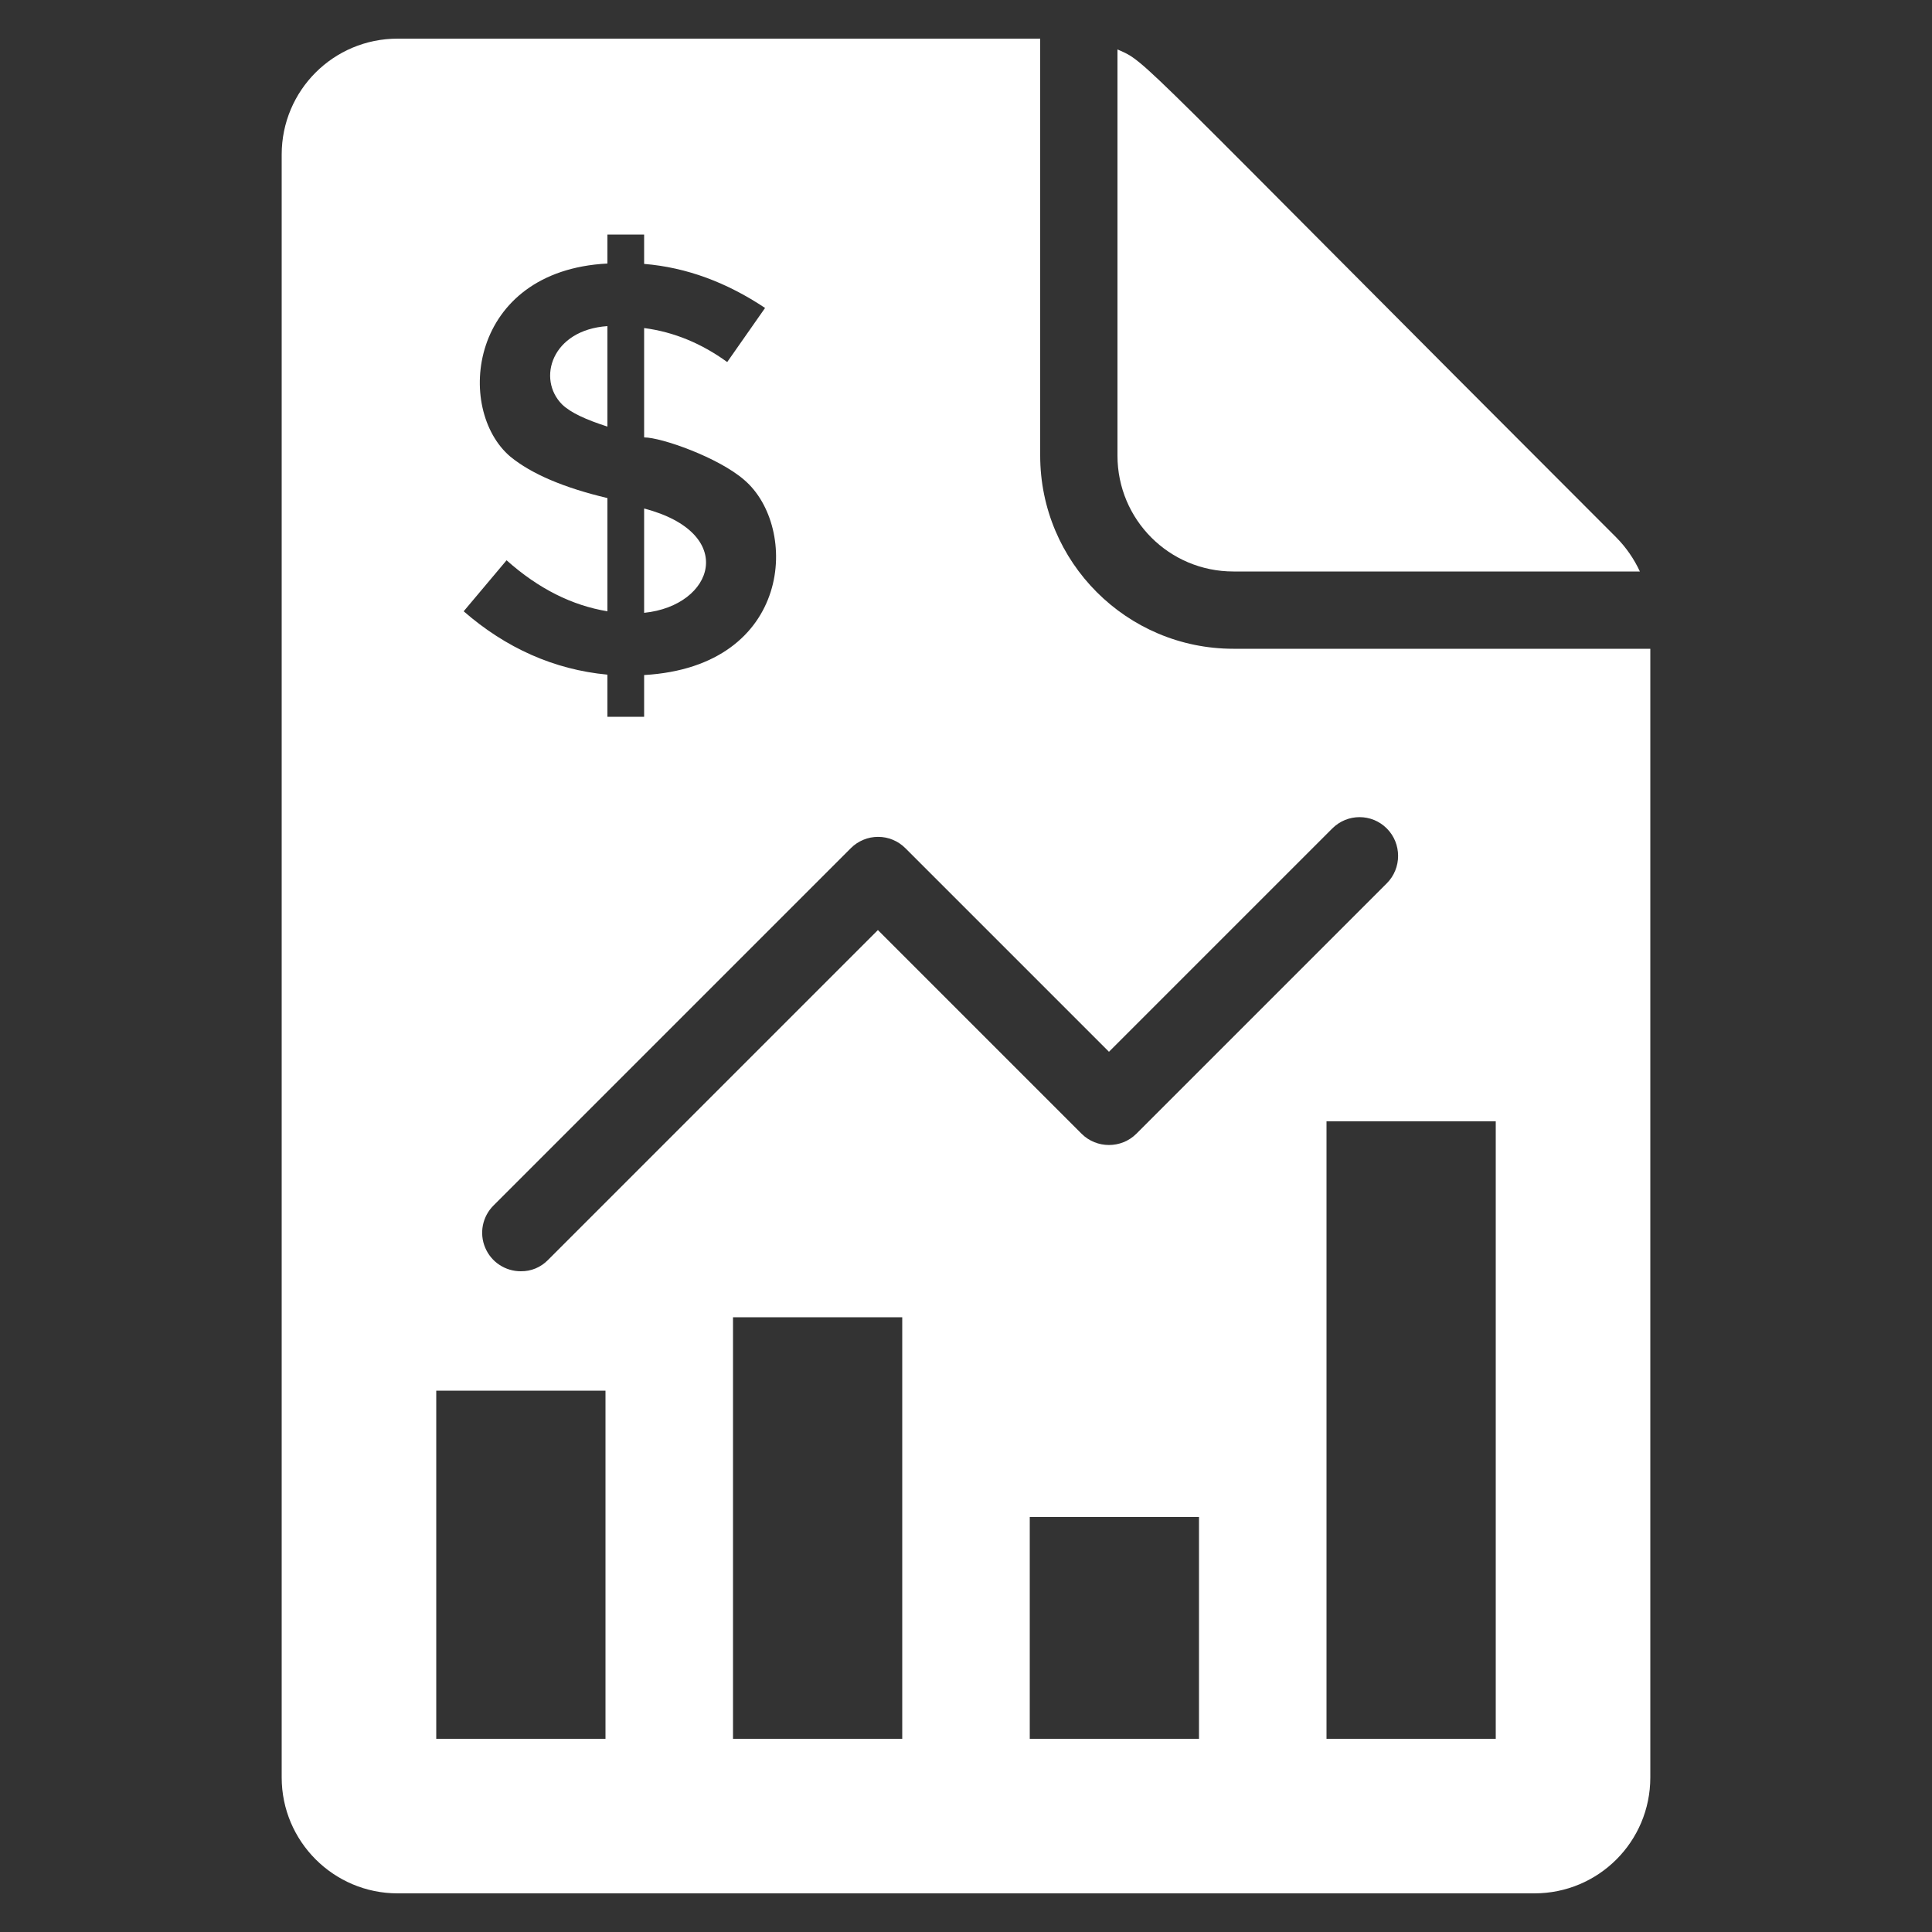
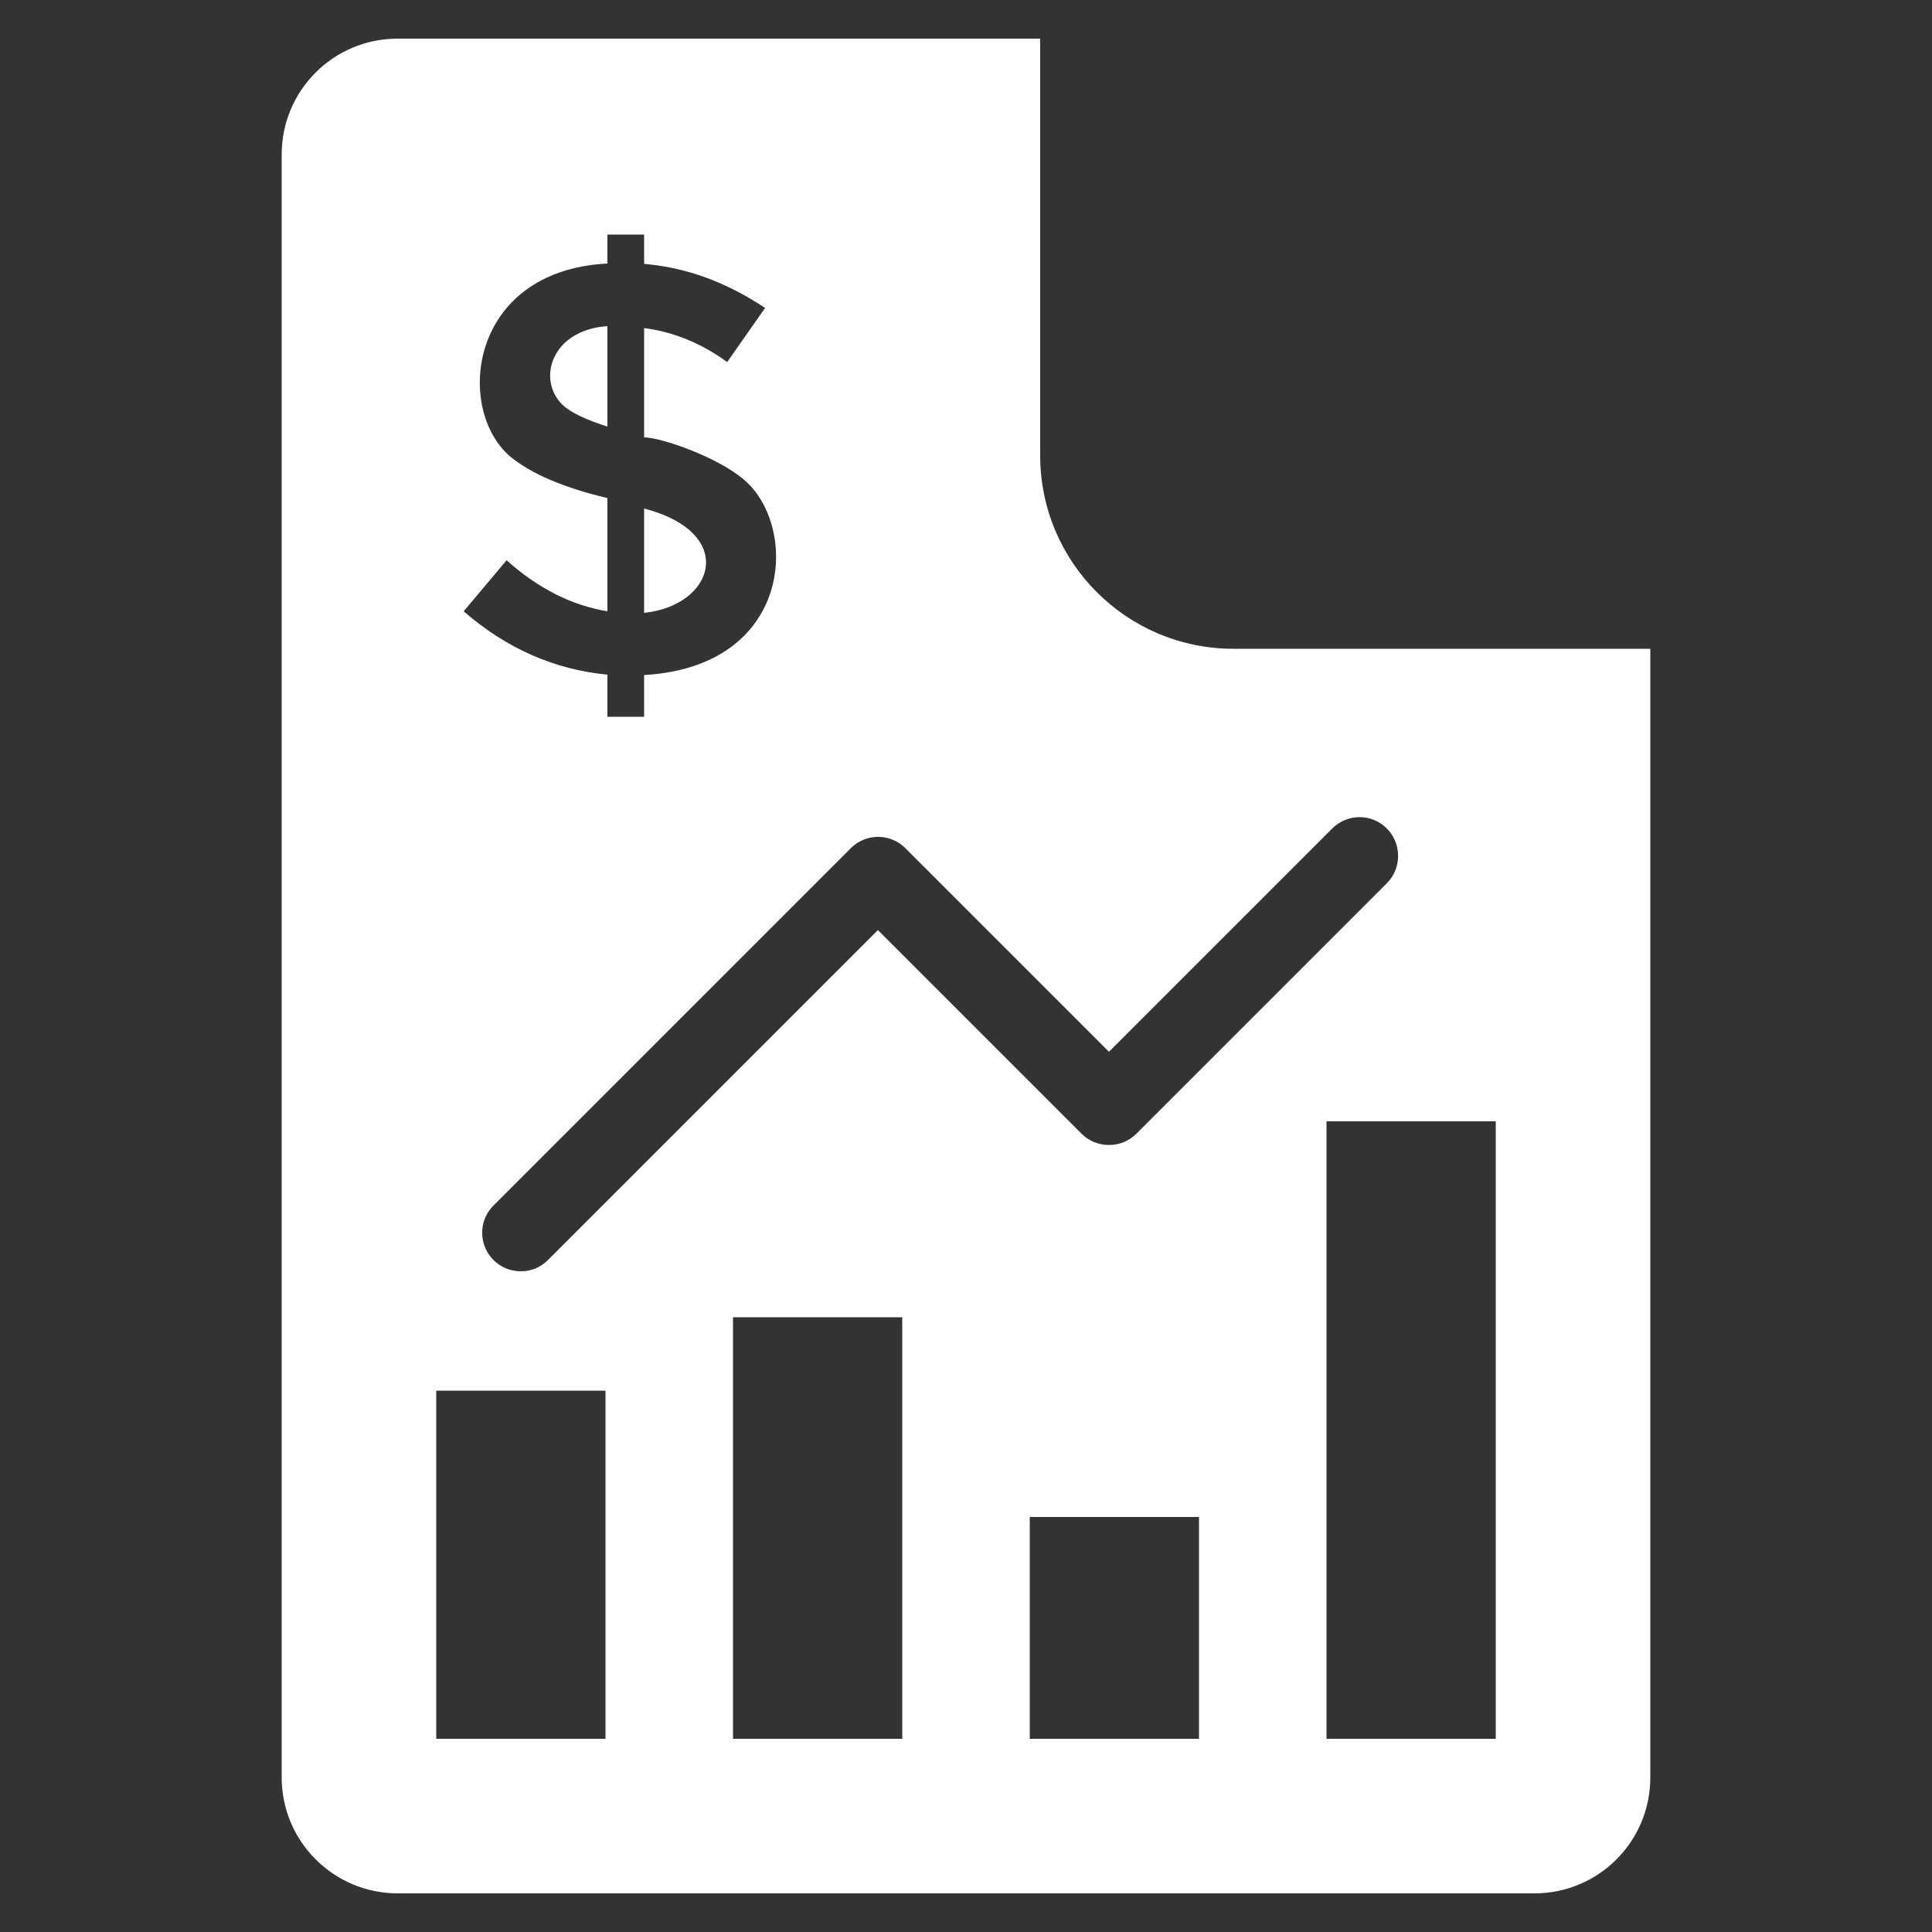
<svg xmlns="http://www.w3.org/2000/svg" width="50" height="50" viewBox="0 0 50 50" fill="none">
  <rect x="0" y="0" width="50" height="50" fill="#333333" stroke="none" />
  <path d="M31.92 16.79C29.16 16.79 26.92 14.55 26.92 11.79V1H10.29C8.63 1 7.29 2.34 7.29 4V46C7.29 47.66 8.64 49 10.29 49H39.71C41.37 49 42.71 47.66 42.71 46V16.79H31.92ZM23.43 21.95L28.7 27.22L34.48 21.44C34.87 21.05 35.5 21.05 35.89 21.44C36.28 21.83 36.28 22.47 35.89 22.86L29.41 29.34C29.02 29.73 28.38 29.73 27.99 29.34L22.72 24.07L14.18 32.61C14.089 32.703 13.98 32.777 13.86 32.827C13.739 32.877 13.61 32.902 13.48 32.9C13.283 32.901 13.089 32.843 12.925 32.734C12.76 32.626 12.632 32.47 12.556 32.288C12.479 32.106 12.459 31.905 12.497 31.711C12.536 31.518 12.63 31.34 12.77 31.2L22.02 21.95C22.113 21.857 22.222 21.784 22.343 21.734C22.464 21.683 22.594 21.658 22.725 21.658C22.856 21.658 22.986 21.683 23.107 21.734C23.228 21.784 23.337 21.857 23.43 21.95ZM13.21 11.82C11.768 10.6 12.12 7.006 15.72 6.82V6.07H16.67V6.83C17.77 6.92 18.81 7.31 19.8 7.97L18.82 9.37C18.16 8.89 17.44 8.59 16.67 8.49V11.32C17.118 11.32 18.591 11.838 19.26 12.42C20.686 13.635 20.525 17.248 16.67 17.47V18.55H15.72V17.46C14.34 17.33 13.09 16.77 12 15.82L13.11 14.5C13.94 15.24 14.81 15.67 15.72 15.82V12.89C14.58 12.62 13.75 12.26 13.21 11.82ZM15.67 45H11.29V35.99H15.67V45ZM23.35 45H18.97V34.09H23.35V45ZM31.03 45H26.65V39.26H31.03V45ZM38.71 45H34.33V29.02H38.71V45ZM16.67 13.16V15.86C18.487 15.675 19.103 13.798 16.67 13.16ZM15.72 8.44C14.282 8.536 13.886 9.806 14.55 10.47C14.77 10.68 15.16 10.86 15.72 11.04V8.44Z" fill="white" />
-   <path d="M31.92 14.79H42.44C42.289 14.464 42.083 14.166 41.83 13.91C29.153 1.233 29.71 1.626 28.92 1.28V11.79C28.92 13.45 30.26 14.79 31.92 14.79Z" fill="white" />
</svg>